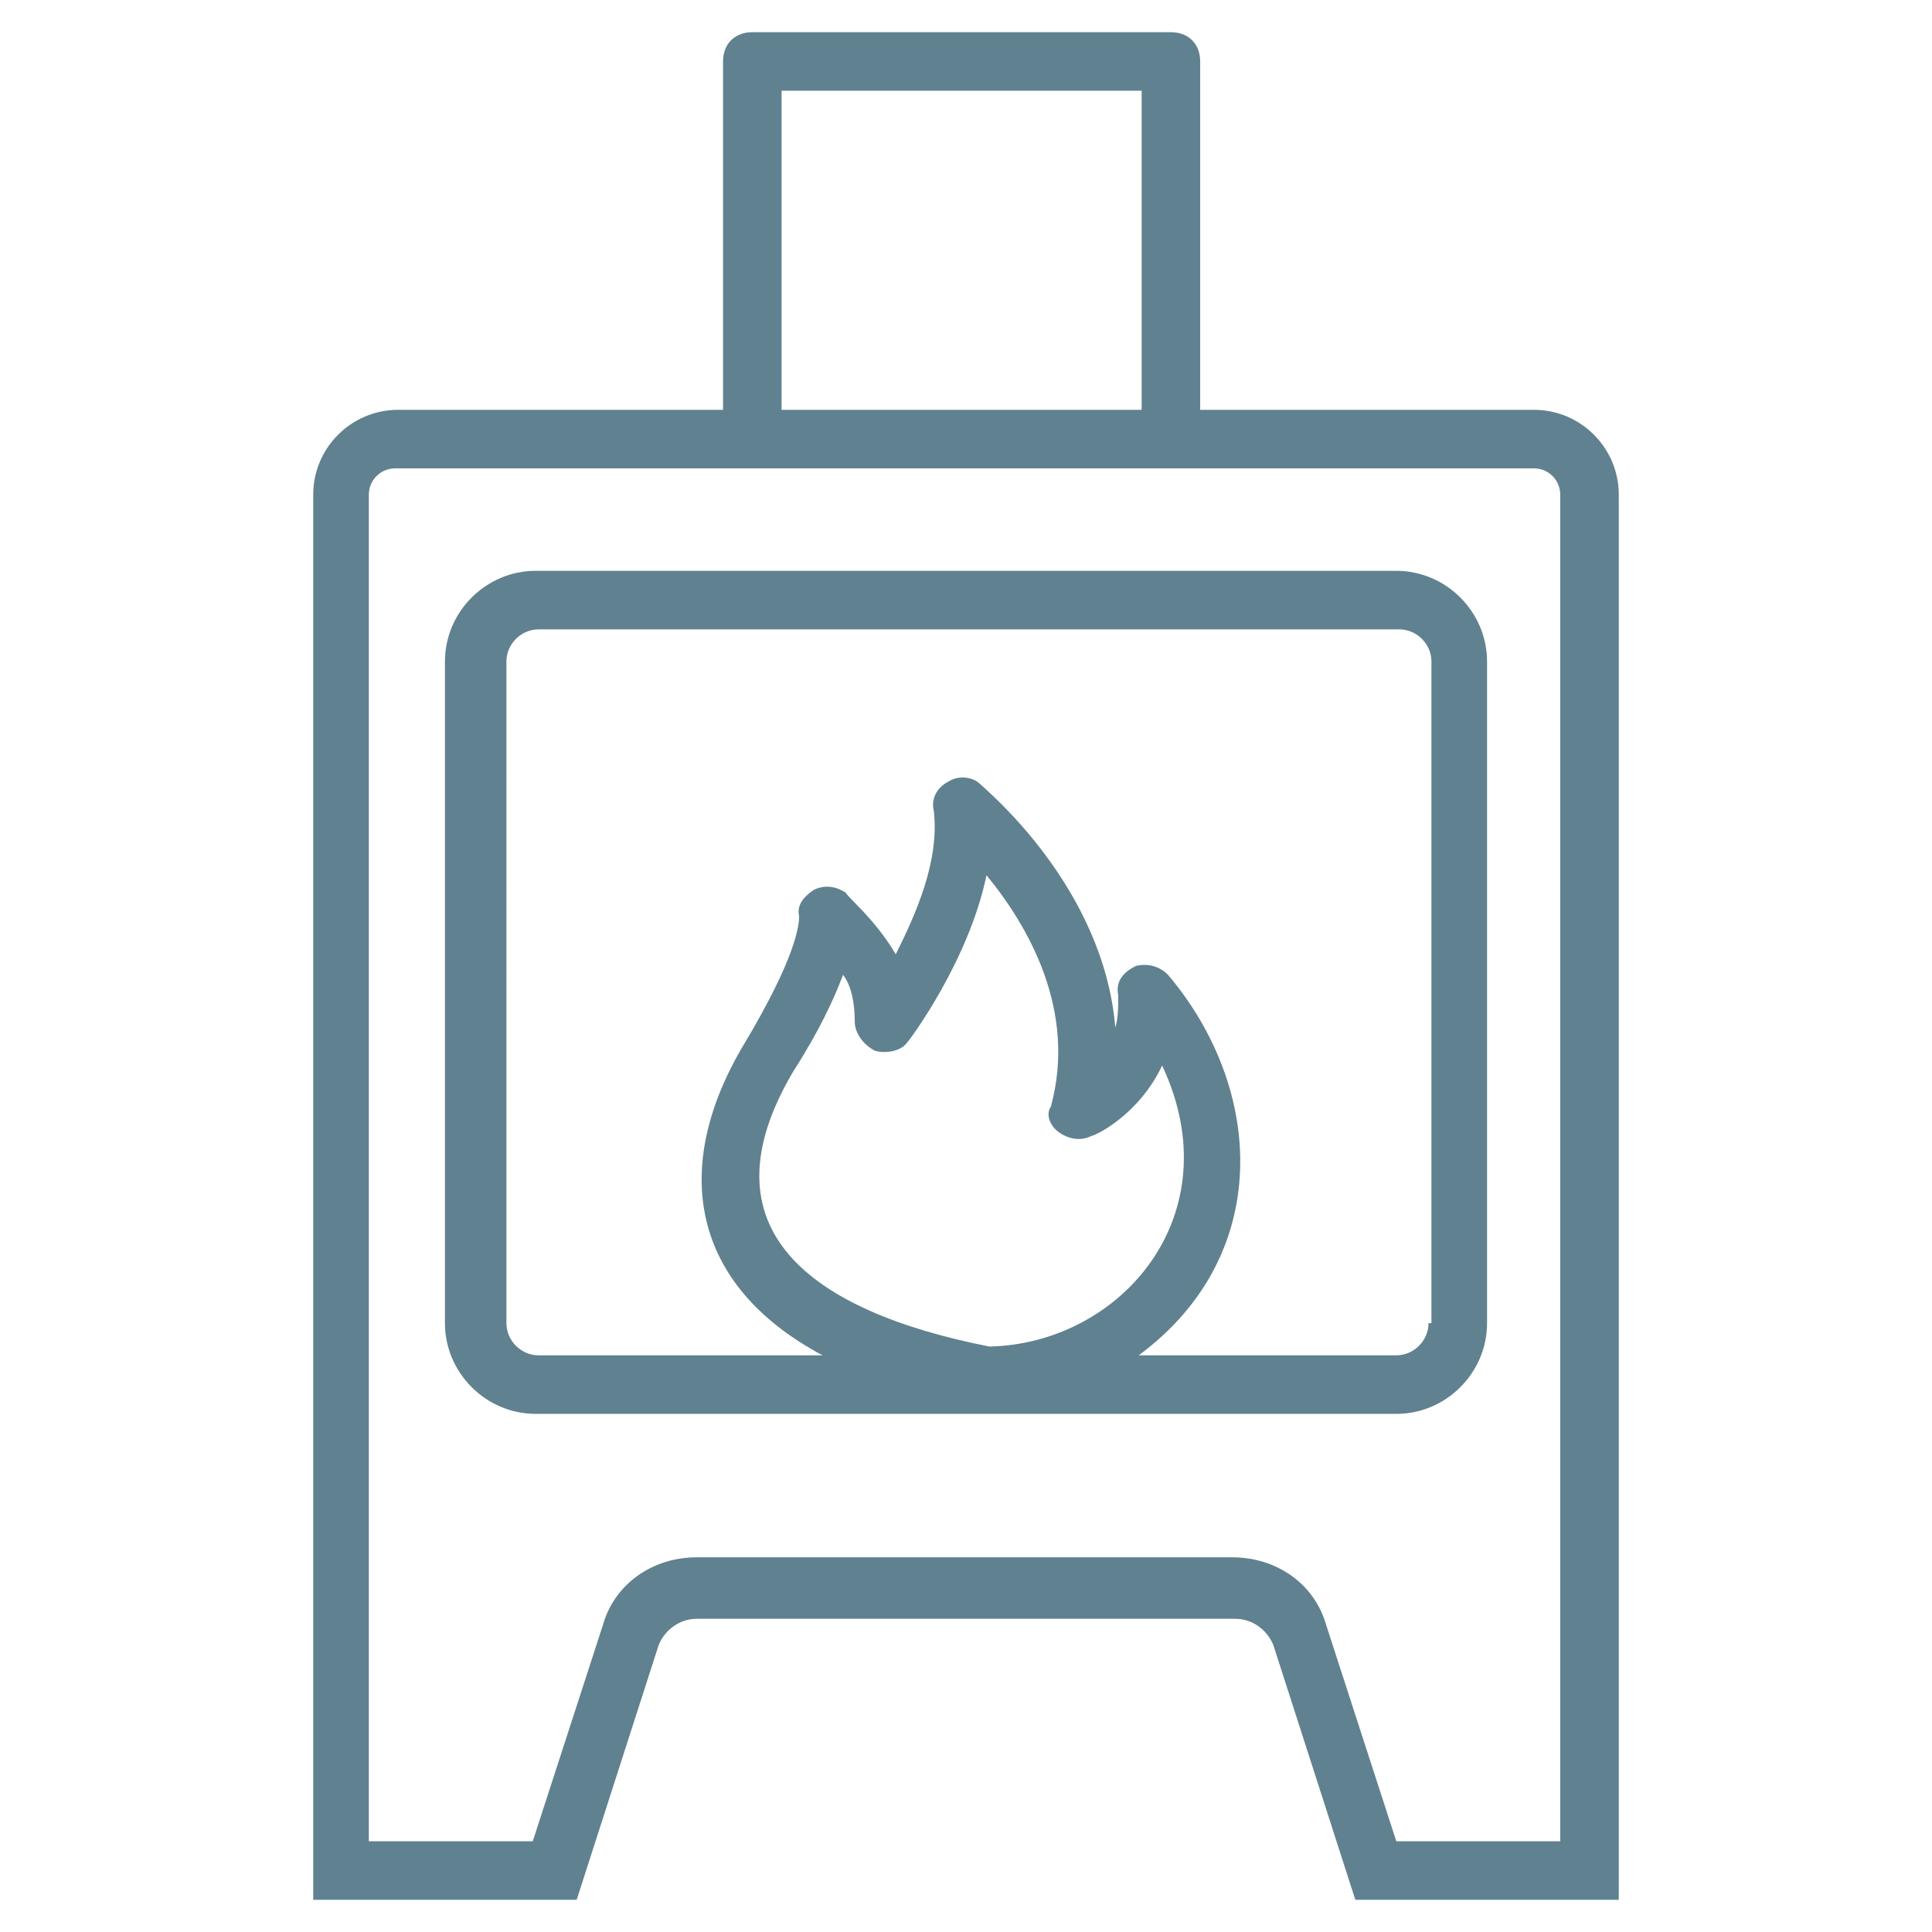
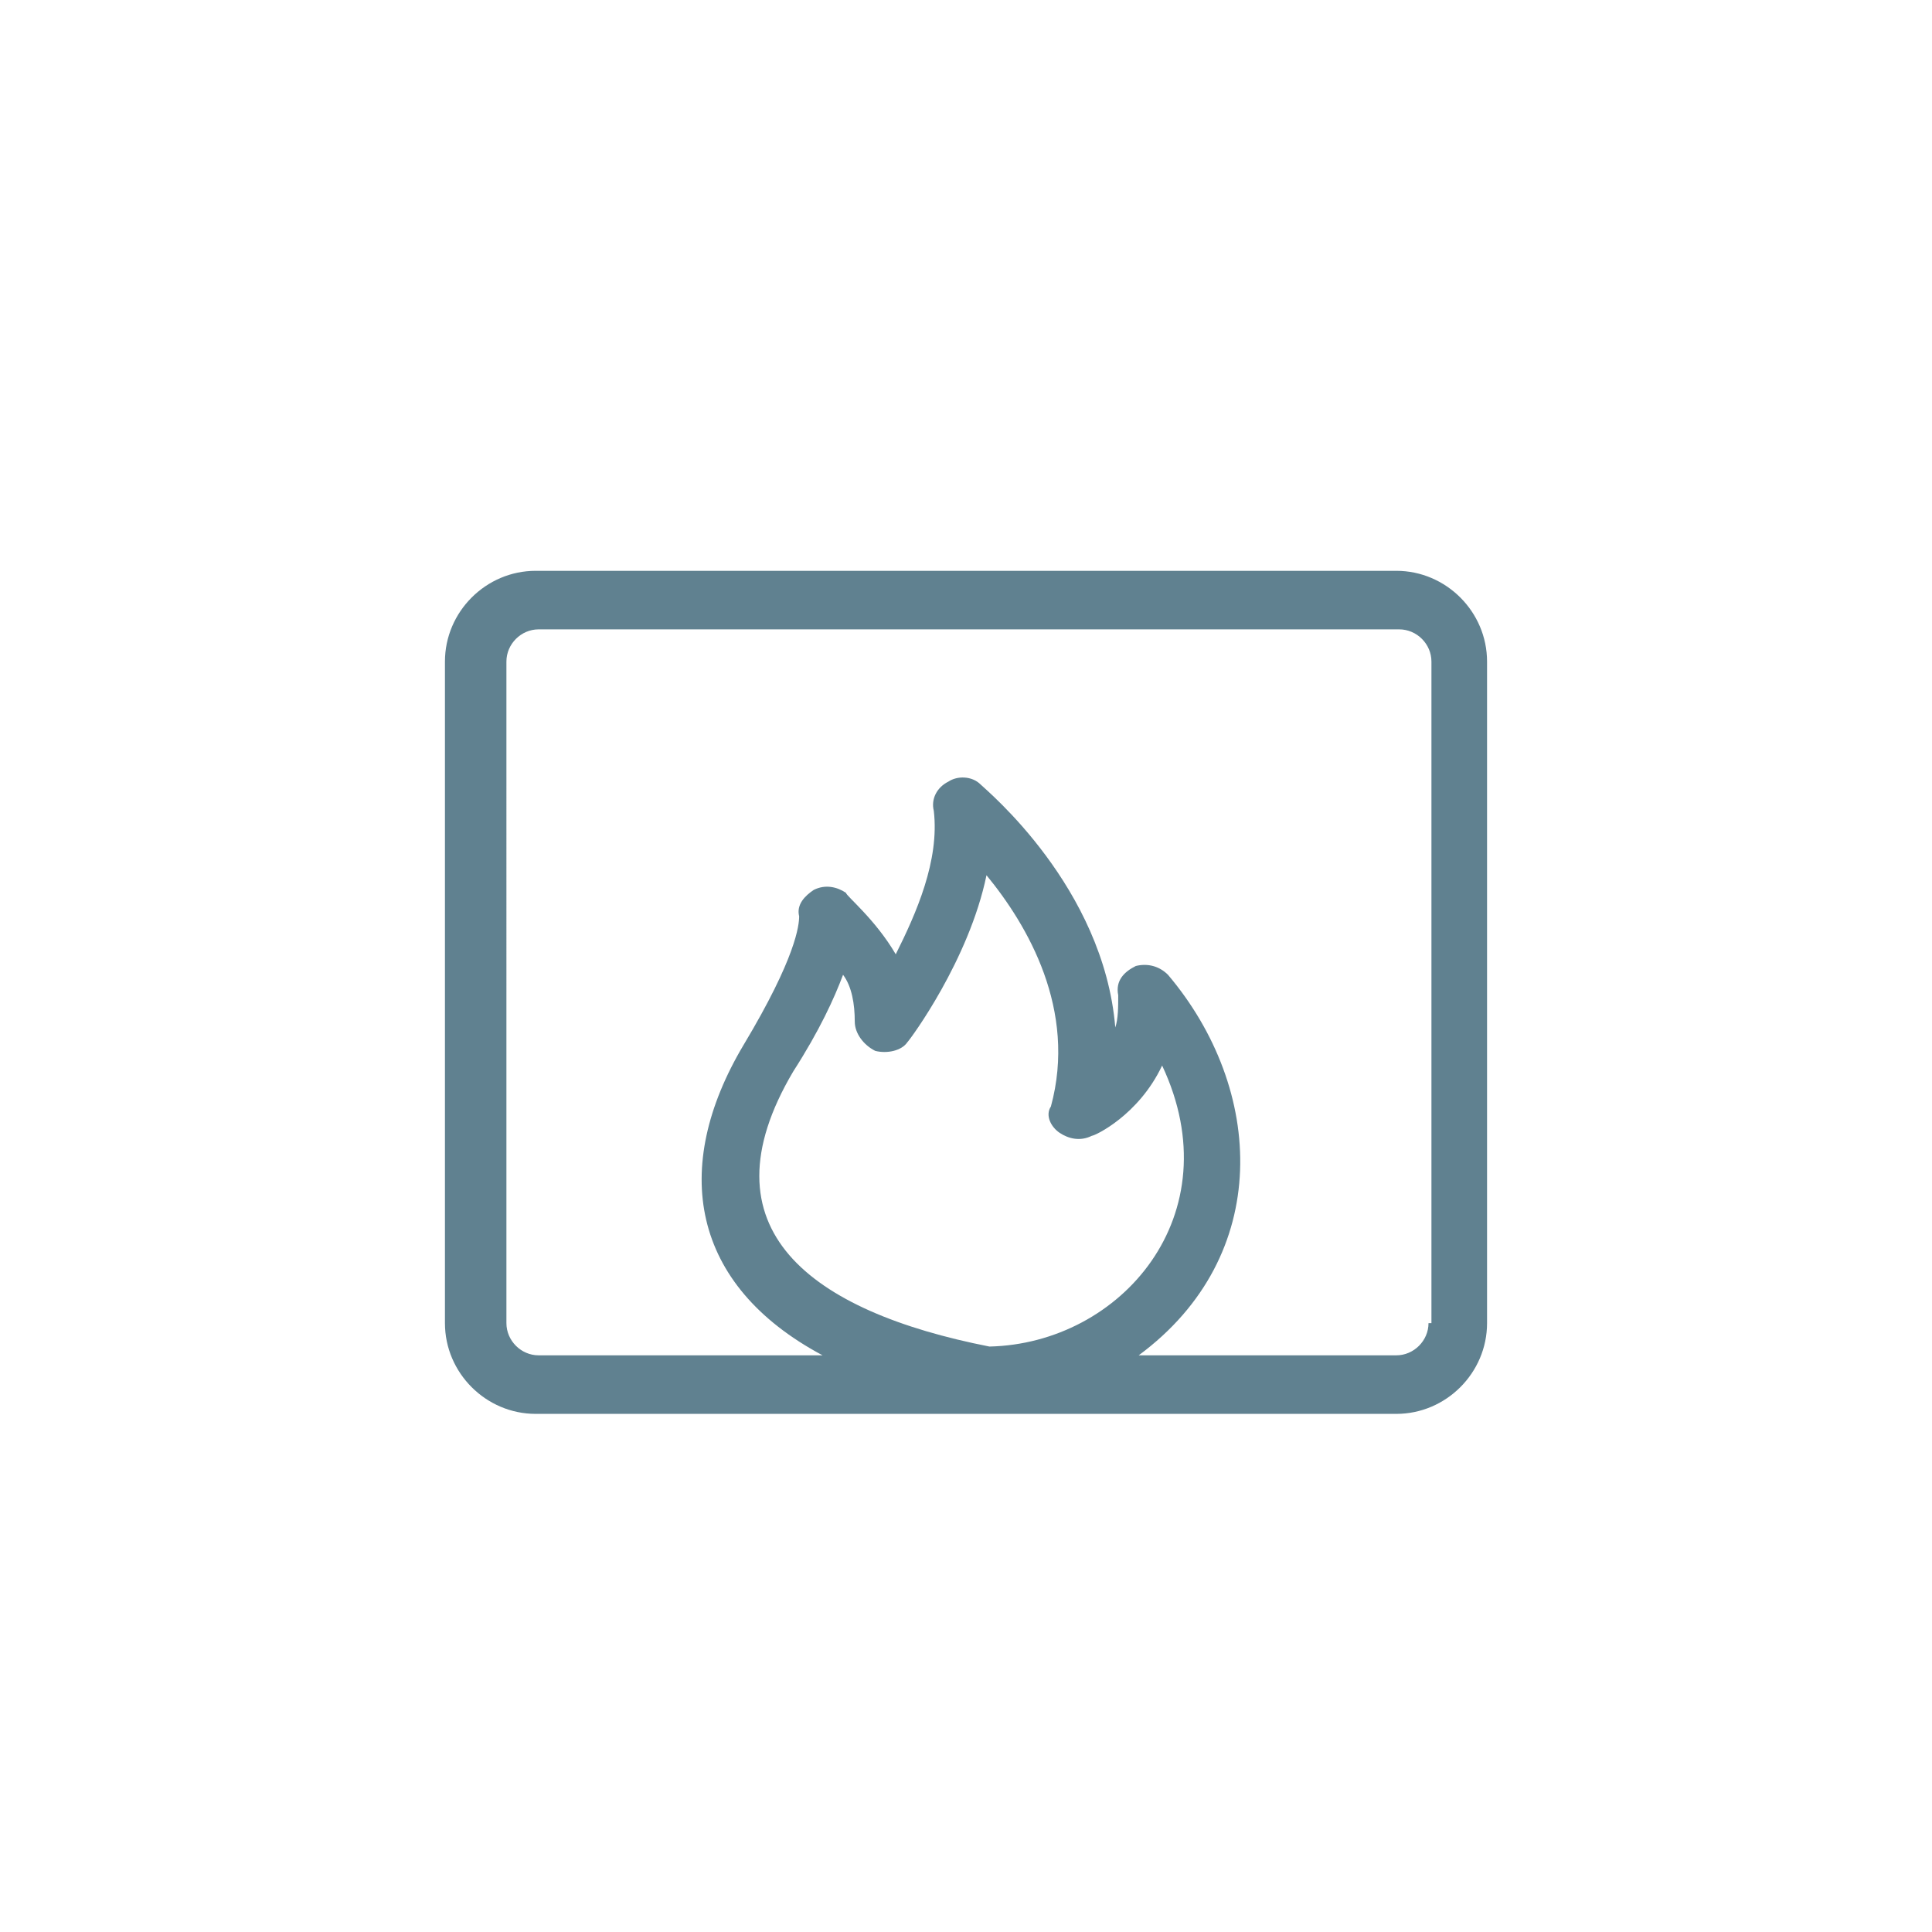
<svg xmlns="http://www.w3.org/2000/svg" version="1.1" width="512" height="512" x="0" y="0" viewBox="0 0 66 66" style="enable-background:new 0 0 512 512" xml:space="preserve">
  <g>
-     <path d="M52.4 14H41V2.1c0-.6-.4-1-1-1H25.7c-.6 0-1 .4-1 1V14H13.6c-1.6 0-2.9 1.3-2.9 2.9v48h9l2.8-8.7c.2-.5.7-.9 1.3-.9h18.4c.6 0 1.1.4 1.3.9l2.8 8.7h9v-48c0-1.6-1.3-2.9-2.9-2.9zM26.7 3.1H39V14H26.7zm26.6 59.8h-5.6l-2.4-7.4c-.4-1.4-1.7-2.3-3.2-2.3H23.8c-1.5 0-2.8.9-3.2 2.3l-2.4 7.4h-5.6v-46c0-.5.4-.9.9-.9h38.9c.5 0 .9.4.9.9z" fill="#608190" opacity="1" data-original="#000000" />
    <path d="M47.7 19.5H18.3c-1.7 0-3.1 1.4-3.1 3.1v22.6c0 1.7 1.4 3.1 3.1 3.1h29.4c1.7 0 3.1-1.4 3.1-3.1V22.6c0-1.7-1.4-3.1-3.1-3.1zM36.2 38.7c.3.2.7.3 1.1.1.1 0 1.6-.7 2.4-2.4 2.4 5.1-1.4 9.5-5.9 9.6-6.1-1.2-9.9-4-6.7-9.4.9-1.4 1.4-2.5 1.7-3.3.3.4.4 1 .4 1.6 0 .4.3.8.7 1 .4.1.9 0 1.1-.3.1-.1 2.1-2.8 2.7-5.7 1.4 1.7 3.1 4.6 2.2 7.9-.2.3 0 .7.3.9zm12.6 6.5c0 .6-.5 1.1-1.1 1.1h-8.8c4.6-3.4 4.3-9.1 1-13-.3-.3-.7-.4-1.1-.3-.4.2-.7.5-.6 1 0 .4 0 .8-.1 1.1-.4-4.8-4.4-8.1-4.6-8.3-.3-.3-.8-.3-1.1-.1-.4.2-.6.6-.5 1 .2 1.7-.6 3.5-1.3 4.9-.7-1.2-1.7-2-1.7-2.1-.3-.2-.7-.3-1.1-.1-.3.2-.6.5-.5.9 0 .3-.1 1.4-1.9 4.4-2.5 4.2-1.8 8.2 2.7 10.6h-9.7c-.6 0-1.1-.5-1.1-1.1V22.6c0-.6.5-1.1 1.1-1.1h29.4c.6 0 1.1.5 1.1 1.1v22.6z" fill="#608190" opacity="1" data-original="#000000" />
  </g>
</svg>